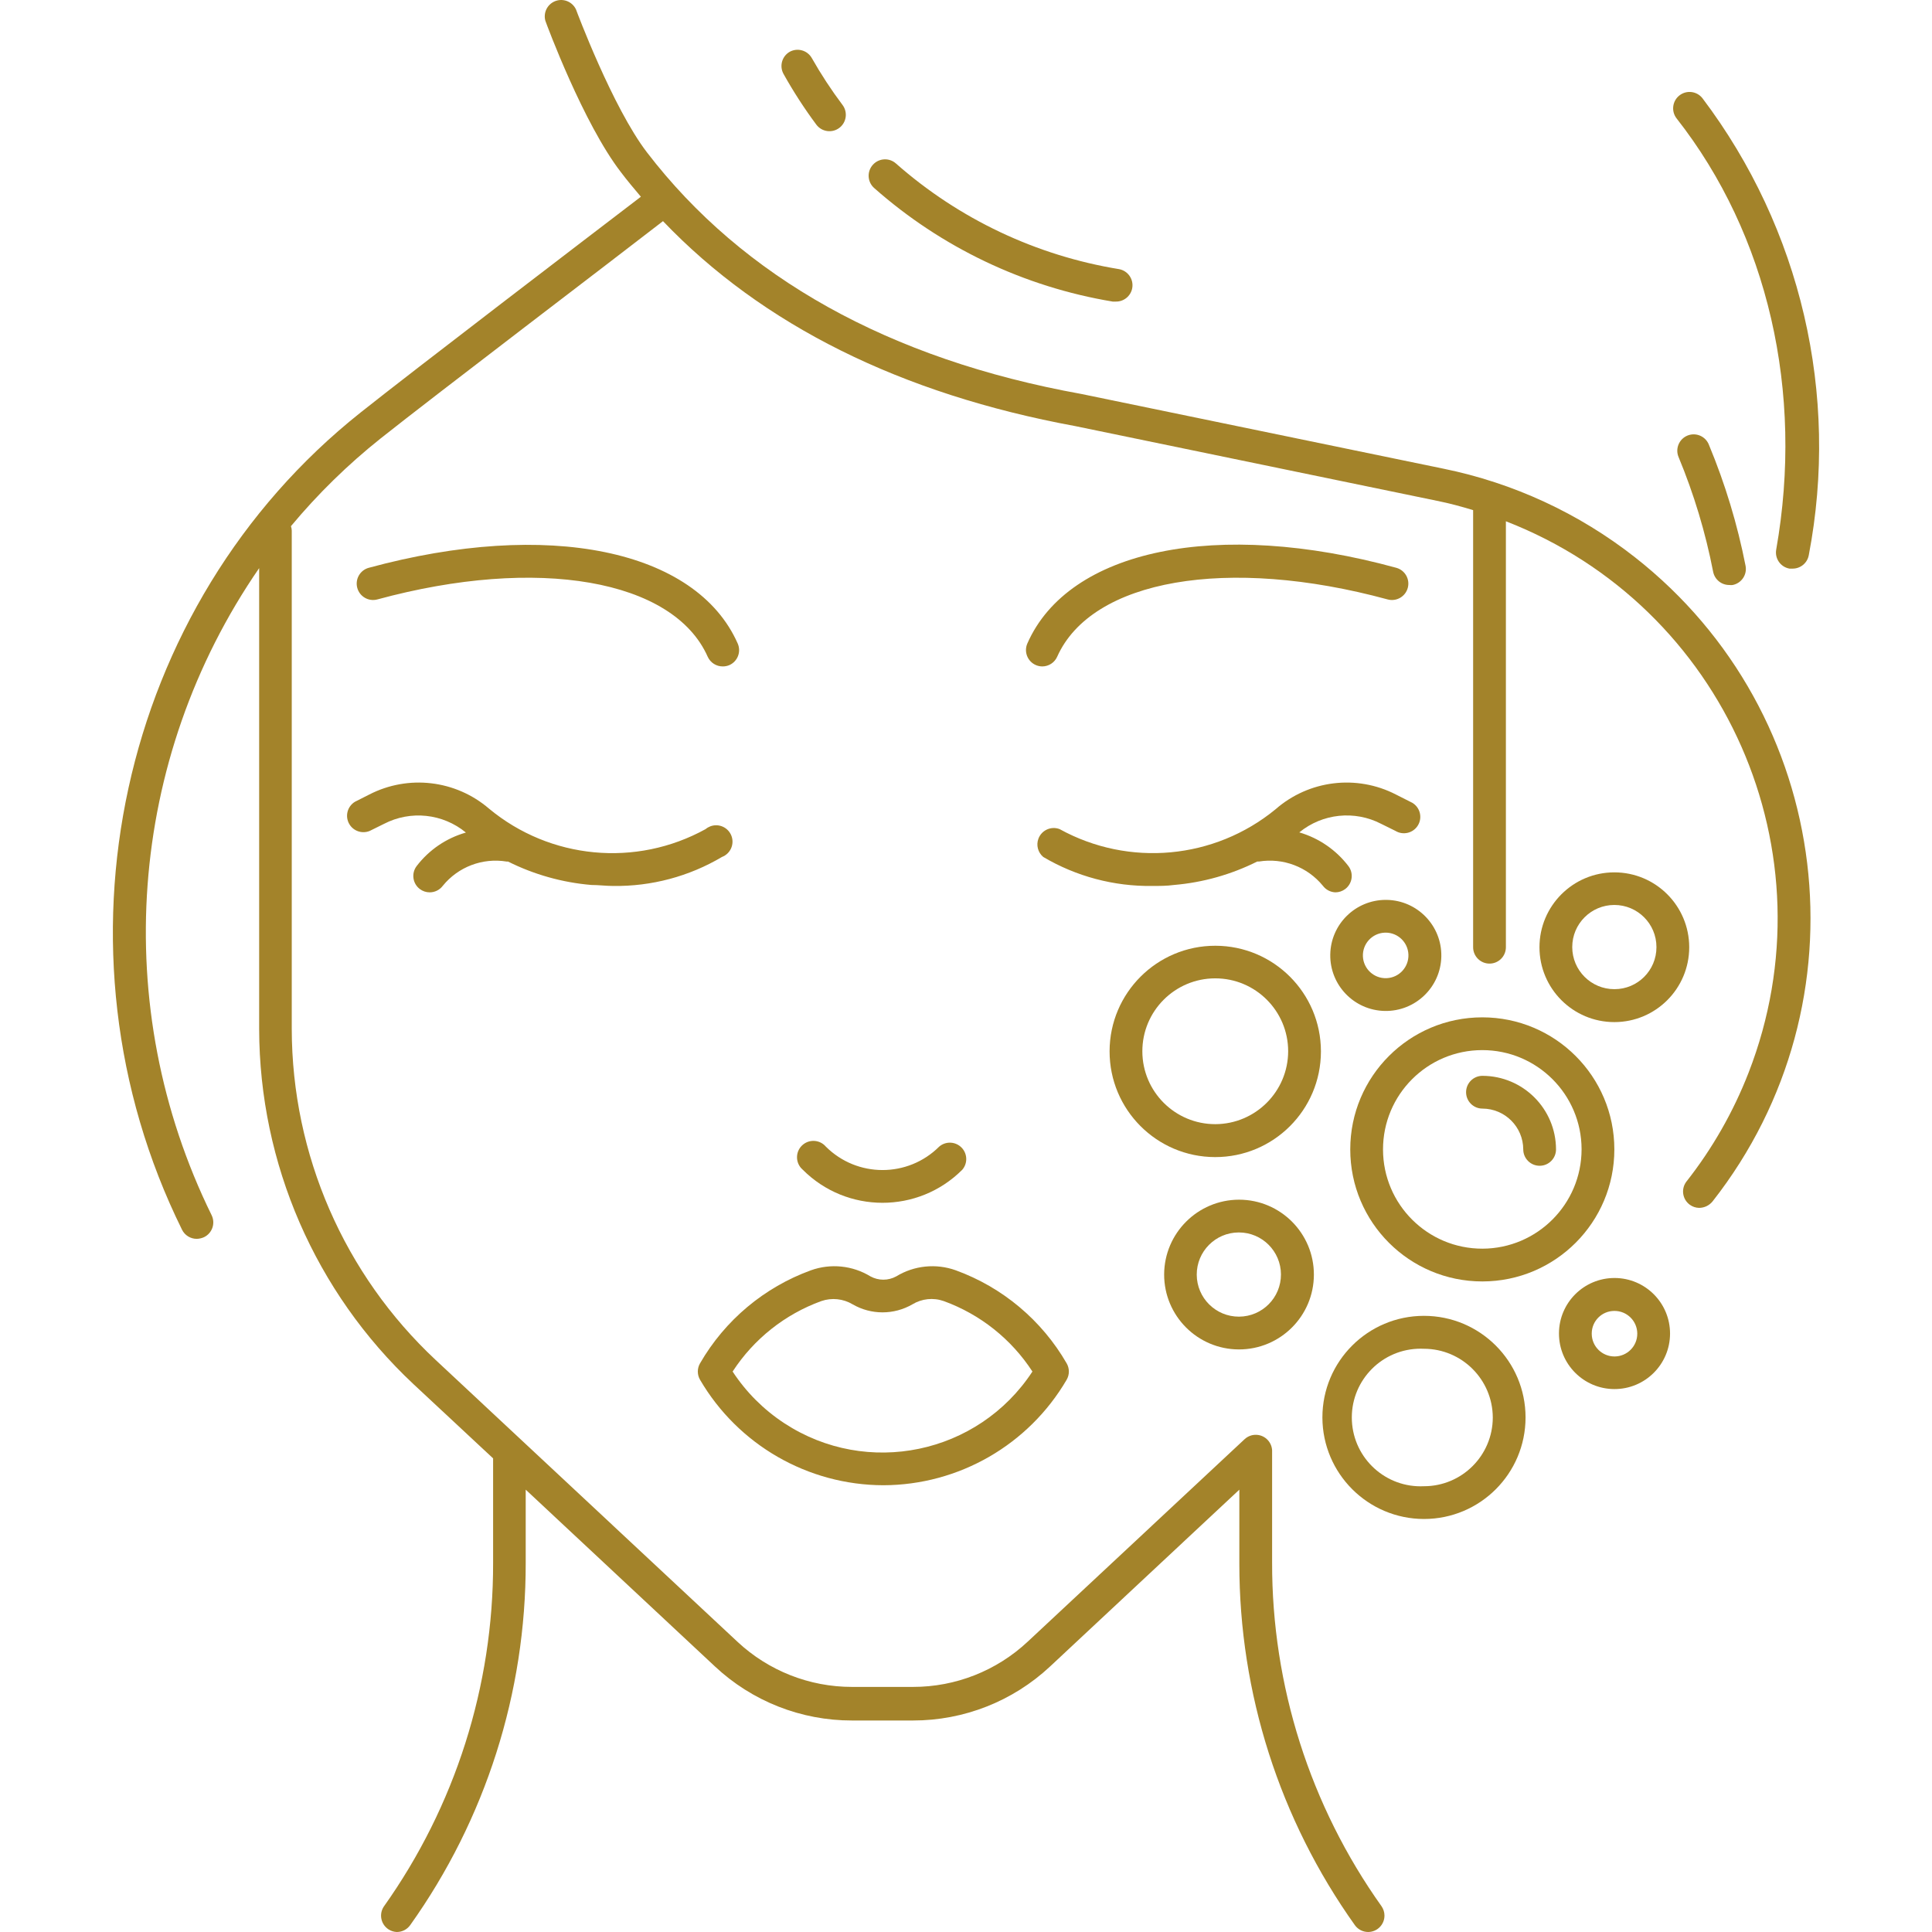
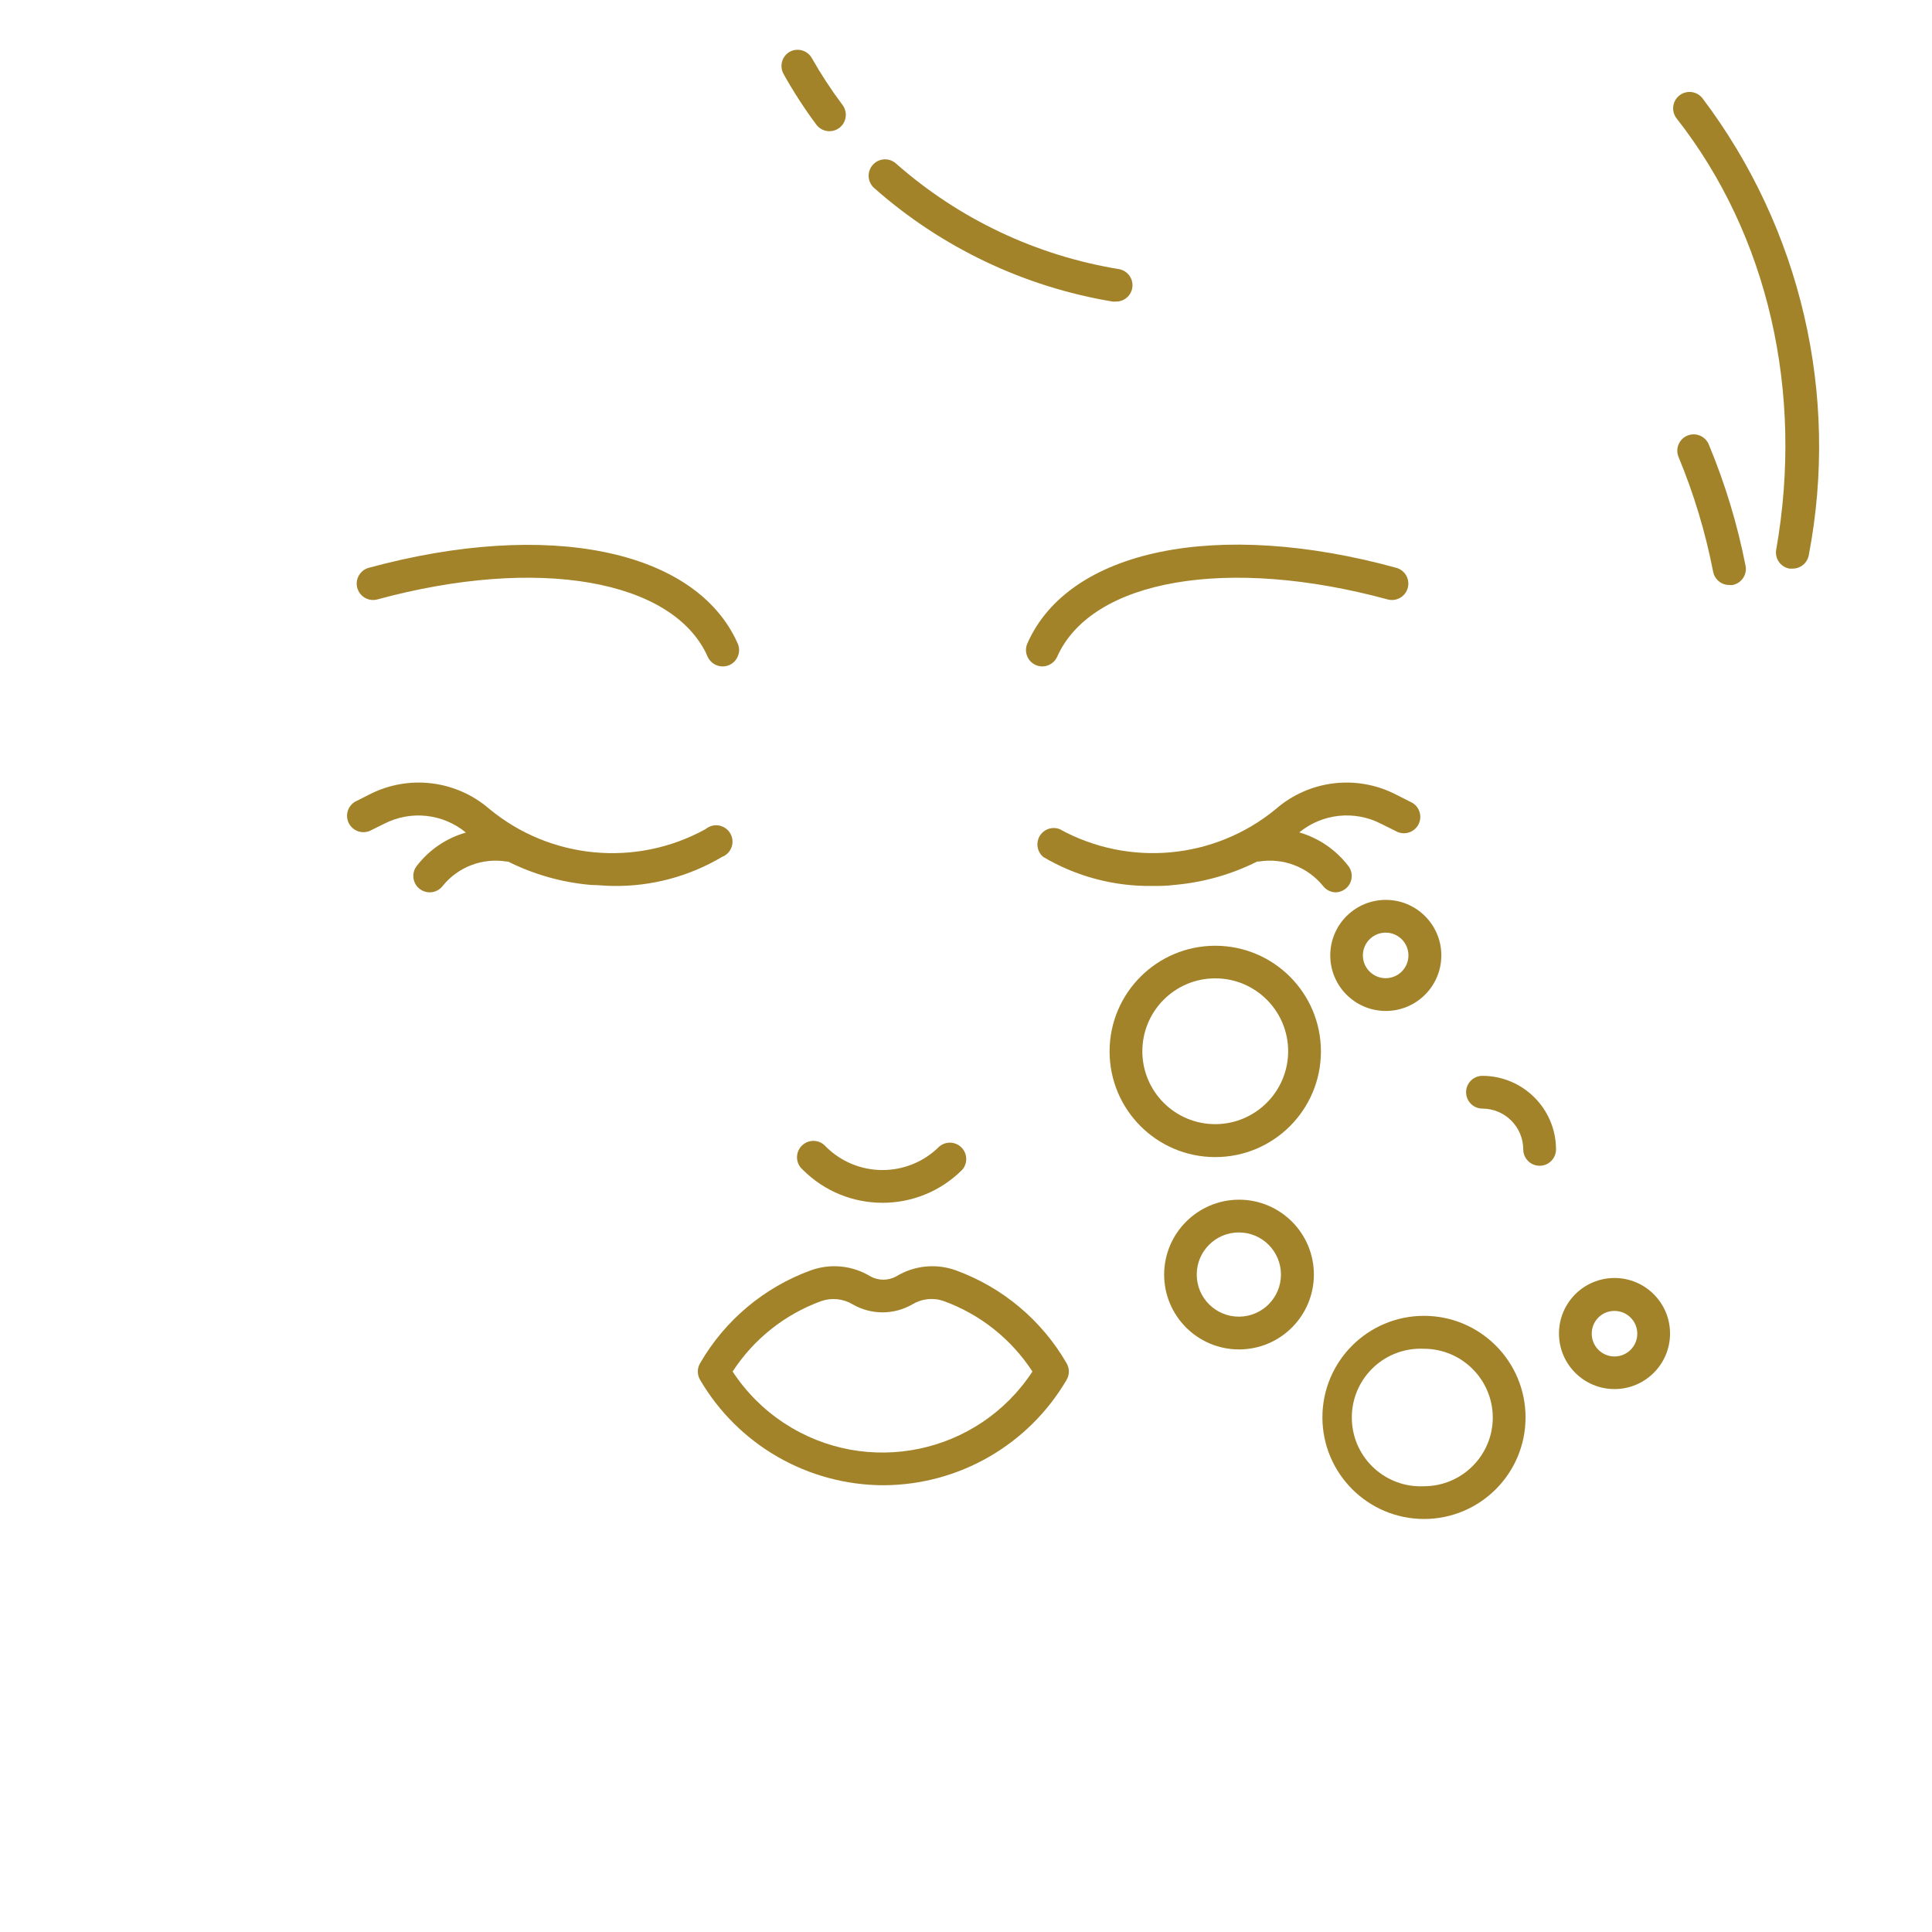
<svg xmlns="http://www.w3.org/2000/svg" version="1.1" viewBox="0 0 471.713 471.713" xml:space="preserve">
  <g>
    <g>
      <path fill="#a3832a" d="M178.583,204.068c-0.789-2.063-3.101-3.097-5.165-2.308c-0.416,0.159-0.802,0.386-1.143,0.673c-16.976,9.373-37.962,7.389-52.88-5c-8.139-6.99-19.701-8.35-29.24-3.44l-3.48,1.76c-1.893,1.139-2.504,3.597-1.365,5.49c1.022,1.699,3.135,2.392,4.965,1.63l3.48-1.72c6.489-3.365,14.36-2.53,20,2.12c-4.793,1.362-9.017,4.239-12.04,8.2c-1.325,1.767-0.967,4.274,0.8,5.6c0.692,0.519,1.534,0.8,2.4,0.8c1.259,0,2.445-0.593,3.2-1.6c3.751-4.62,9.687-6.878,15.56-5.92h0.36c6.362,3.182,13.272,5.124,20.36,5.72c1.76,0,3.56,0.24,5.32,0.24c9.336,0.132,18.528-2.318,26.56-7.08C178.339,208.444,179.372,206.132,178.583,204.068z" />
    </g>
  </g>
  <g>
    <g>
      <path fill="#a3832a" d="M180.117,157.117c-0.001-0.002-0.001-0.003-0.002-0.005c-10.16-22.96-46.36-30.36-90.08-18.48c-2.132,0.585-3.385,2.788-2.8,4.92c0.585,2.132,2.788,3.385,4.92,2.8c39.12-10.64,72.28-4.88,80.64,14c0.65,1.447,2.094,2.372,3.68,2.36c0.55,0.004,1.094-0.105,1.6-0.32C180.096,161.5,181.01,159.138,180.117,157.117z" />
    </g>
  </g>
  <g>
    <g>
      <path fill="#a3832a" d="M344.84,196.018c-0.168-0.101-0.344-0.19-0.525-0.265l-3.48-1.76c-9.609-4.951-21.269-3.524-29.4,3.6c-14.929,12.245-35.811,14.162-52.72,4.84c-2.063-0.789-4.376,0.245-5.165,2.308c-0.609,1.592-0.141,3.396,1.165,4.492c8.049,4.757,17.252,7.207,26.6,7.08c1.76,0,3.56,0,5.32-0.24c7.075-0.601,13.971-2.542,20.32-5.72c0,0,0.28,0,0.4,0c5.897-0.963,11.859,1.294,15.64,5.92c0.721,0.963,1.838,1.551,3.04,1.6c0.865,0,1.708-0.281,2.4-0.8c1.767-1.326,2.125-3.833,0.8-5.6c-3.02-3.955-7.224-6.842-12-8.24c5.652-4.627,13.517-5.445,20-2.08l3.48,1.72c1.893,1.139,4.351,0.528,5.49-1.365C347.344,199.615,346.733,197.157,344.84,196.018z" />
    </g>
  </g>
  <g>
    <g>
      <path fill="#a3832a" d="M340.915,138.633c-43.72-12-80-4.48-90.08,18.48c-0.884,2.025,0.041,4.382,2.066,5.266c0.497,0.217,1.032,0.33,1.574,0.334c1.572-0.003,2.996-0.927,3.64-2.36c8.4-18.88,41.56-24.64,80.68-14c2.132,0.585,4.335-0.668,4.92-2.8C344.301,141.421,343.047,139.218,340.915,138.633z" />
    </g>
  </g>
  <g>
    <g>
      <path fill="#a3832a" d="M260.435,332.873c-6.073-10.523-15.662-18.568-27.08-22.72c-4.815-1.727-10.153-1.183-14.52,1.48c-1.968,1.082-4.352,1.082-6.32,0c-4.367-2.663-9.705-3.207-14.52-1.48c-11.418,4.152-21.007,12.197-27.08,22.72c-0.715,1.238-0.715,2.762,0,4c9.3,15.912,26.329,25.713,44.76,25.76c18.431-0.047,35.46-9.848,44.76-25.76C261.15,335.635,261.15,334.11,260.435,332.873z M191.488,347.486c-5.026-3.294-9.319-7.587-12.613-12.613c5.155-7.931,12.751-13.968,21.64-17.2c2.552-0.884,5.365-0.591,7.68,0.8c4.505,2.601,10.055,2.601,14.56,0c2.31-1.407,5.13-1.701,7.68-0.8c8.889,3.232,16.485,9.269,21.64,17.2C238.827,355.086,211.702,360.733,191.488,347.486z" />
    </g>
  </g>
  <g>
    <g>
      <path fill="#a3832a" d="M234.519,279.953c-1.497-1.282-3.706-1.283-5.204,0c-7.65,7.629-20.03,7.629-27.68,0c-1.437-1.678-3.962-1.873-5.64-0.436c-1.678,1.437-1.873,3.962-0.436,5.64c0.134,0.156,0.28,0.302,0.436,0.436c10.736,10.758,28.161,10.777,38.919,0.041c0.014-0.014,0.027-0.027,0.041-0.041C236.392,283.915,236.197,281.39,234.519,279.953z" />
    </g>
  </g>
  <g>
    <g>
-       <path fill="#a3832a" d="M399.185,136.061c-13.691-10.744-29.698-18.149-46.75-21.628l-88.4-18.24c-47-8.48-82.68-28.48-106.08-59c-8.4-10.96-17.24-34.64-17.32-34.88c-0.932-2.003-3.312-2.87-5.315-1.938c-1.773,0.826-2.69,2.813-2.165,4.698c0.36,1.04,9.28,25.08,18.44,36.96c1.56,2.08,3.2,4,4.88,6c-12.4,9.48-55.56,42.44-68.48,52.72c-59.08,46.96-77.4,130.96-43.56,199.48c0.673,1.374,2.07,2.243,3.6,2.24c0.608-0.014,1.206-0.15,1.76-0.4c1.995-0.949,2.843-3.335,1.894-5.33c-0.005-0.01-0.009-0.02-0.014-0.03c-25.015-50.884-20.578-111.315,11.6-158v112.56c0.069,32.853,13.704,64.219,37.68,86.68l19.44,18.12v25.48c0.069,30.101-9.274,59.471-26.72,84c-1.195,1.858-0.657,4.333,1.201,5.528c0.598,0.385,1.288,0.603,1.999,0.632c1.302,0.007,2.525-0.62,3.28-1.68c18.4-25.829,28.26-56.767,28.2-88.48v-17.84l46.2,43.16c9.073,8.501,21.047,13.222,33.48,13.2h14.88c12.432,0.014,24.403-4.706,33.48-13.2l46.2-43.16v18.04c-0.019,31.645,9.84,62.506,28.2,88.28c0.755,1.06,1.978,1.687,3.28,1.68c2.209-0.026,3.979-1.837,3.953-4.046c-0.009-0.799-0.258-1.577-0.713-2.234c-17.451-24.527-26.794-53.898-26.72-84v-26.88c0.129-2.205-1.554-4.098-3.76-4.227c-1.091-0.064-2.161,0.322-2.96,1.067l-52.96,49.44c-7.592,7.103-17.603,11.051-28,11.04h-14.88c-10.397,0.011-20.408-3.937-28-11.04l-73.64-68.76c-22.379-20.92-35.105-50.166-35.16-80.8v-121.72c-0.008-0.368-0.076-0.733-0.2-1.08c6.557-7.875,13.902-15.059,21.92-21.44c13.08-10.4,57.28-44,68.92-53.04c24.28,25.4,58.08,42.2,100.64,50.04l88.32,18.24c3,0.6,5.96,1.4,8.84,2.28v106.72c0,2.209,1.791,4,4,4c2.209,0,4-1.791,4-4v-104c53.536,20.807,80.069,81.074,59.262,134.611c-3.735,9.61-8.879,18.612-15.262,26.709c-1.282,1.799-0.863,4.297,0.936,5.579c0.651,0.464,1.425,0.722,2.224,0.741c1.293,0.001,2.515-0.588,3.32-1.6C456.341,244.65,447.848,174.246,399.185,136.061z" />
-     </g>
+       </g>
  </g>
  <g>
    <g>
      <path fill="#a3832a" d="M415.675,23.993c-1.359-1.745-3.875-2.059-5.62-0.7c-1.745,1.359-2.059,3.875-0.7,5.62c22.32,28.44,31.12,66.8,24.32,105.28c-0.387,2.175,1.062,4.252,3.237,4.639c0.001,0,0.002,0,0.003,0.001h0.72c1.969,0.029,3.665-1.38,4-3.32C449.139,96.341,439.707,55.823,415.675,23.993z" />
    </g>
  </g>
  <g>
    <g>
      <path fill="#a3832a" d="M426.195,138.153c-1.981-10.1-4.969-19.976-8.92-29.48c-0.761-2.074-3.059-3.138-5.133-2.377c-0.049,0.018-0.098,0.037-0.147,0.057c-2.041,0.845-3.011,3.185-2.166,5.226c0.002,0.005,0.004,0.009,0.006,0.014c3.748,9.026,6.576,18.406,8.44,28c0.369,1.908,2.057,3.275,4,3.24c0.252,0.037,0.508,0.037,0.76,0C425.198,142.409,426.611,140.317,426.195,138.153z" />
    </g>
  </g>
  <g>
    <g>
      <path fill="#a3832a" d="M273.253,65.716c-0.006-0.001-0.012-0.002-0.018-0.003c-20.208-3.297-39.076-12.225-54.44-25.76c-1.629-1.492-4.159-1.381-5.651,0.248c-0.01,0.01-0.019,0.021-0.029,0.032c-1.476,1.636-1.351,4.158,0.28,5.64c16.432,14.546,36.631,24.168,58.28,27.76h0.76c1.943,0.035,3.631-1.332,4-3.24C276.848,68.222,275.423,66.129,273.253,65.716z" />
    </g>
  </g>
  <g>
    <g>
      <path fill="#a3832a" d="M205.715,25.633c-2.75-3.662-5.262-7.496-7.52-11.48c-1.082-1.872-3.456-2.545-5.36-1.52c-1.919,1.085-2.599,3.518-1.52,5.44c2.396,4.289,5.068,8.418,8,12.36c1.326,1.767,3.833,2.125,5.6,0.8C206.682,29.907,207.041,27.4,205.715,25.633z" />
    </g>
  </g>
  <g>
    <g>
      <path fill="#a3832a" d="M296.755,230.913c-14.249-0.022-25.818,11.511-25.84,25.76c-0.022,14.249,11.511,25.818,25.76,25.84c14.249,0.022,25.818-11.511,25.84-25.76c0-0.027,0-0.053,0-0.08C322.493,242.455,310.973,230.935,296.755,230.913z M296.755,274.473c-9.831,0.022-17.818-7.929-17.84-17.76c-0.022-9.831,7.929-17.818,17.76-17.84c9.831-0.022,17.818,7.929,17.84,17.76c0,0.013,0,0.027,0,0.04C314.493,266.479,306.561,274.429,296.755,274.473z" />
    </g>
  </g>
  <g>
    <g>
      <path fill="#a3832a" d="M361.955,262.673c-2.209,0-4,1.791-4,4c0,2.209,1.791,4,4,4c5.492,0.022,9.938,4.468,9.96,9.96c0,2.209,1.791,4,4,4c2.209,0,4-1.791,4-4C379.893,270.723,371.865,262.695,361.955,262.673z" />
    </g>
  </g>
  <g>
    <g>
-       <path fill="#a3832a" d="M361.915,248.393c-17.806,0-32.24,14.434-32.24,32.24s14.434,32.24,32.24,32.24c0.013,0,0.027,0,0.04,0c17.79-0.022,32.2-14.45,32.2-32.24C394.155,262.827,379.721,248.393,361.915,248.393z M361.955,304.873c-13.387,0.022-24.258-10.813-24.28-24.2c-0.022-13.387,10.813-24.258,24.2-24.28c13.387-0.022,24.258,10.813,24.28,24.2c0,0.013,0,0.027,0,0.04C386.133,293.995,375.318,304.829,361.955,304.873z" />
-     </g>
+       </g>
  </g>
  <g>
    <g>
      <path fill="#a3832a" d="M347.675,321.273c-13.697,0-24.8,11.103-24.8,24.8c0,0.013,0,0.027,0,0.04c0.044,13.672,11.128,24.738,24.8,24.76c13.697,0,24.8-11.103,24.8-24.8S361.372,321.273,347.675,321.273z M347.675,362.873c-9.267,0.453-17.147-6.693-17.599-15.96c-0.453-9.267,6.693-17.147,15.96-17.6c0.546-0.027,1.093-0.027,1.639,0c9.269,0.022,16.778,7.531,16.8,16.8C364.453,355.375,356.938,362.873,347.675,362.873z" />
    </g>
  </g>
  <g>
    <g>
      <path fill="#a3832a" d="M302.555,292.913c-0.013,0-0.027,0-0.04,0c-10.071,0.022-18.236,8.169-18.28,18.24c-0.022,10.096,8.144,18.298,18.24,18.32c10.096,0.022,18.298-8.144,18.32-18.24C320.817,301.137,312.651,292.935,302.555,292.913z M302.515,321.472c-5.677,0.022-10.298-4.563-10.32-10.24c-0.022-5.677,4.563-10.298,10.24-10.32c0.027,0,0.053,0,0.08,0c5.646,0.022,10.218,4.594,10.24,10.24C312.777,316.83,308.193,321.45,302.515,321.472z" />
    </g>
  </g>
  <g>
    <g>
-       <path fill="#a3832a" d="M394.155,212.993c-10.096,0-18.28,8.184-18.28,18.28s8.184,18.28,18.28,18.28s18.28-8.184,18.28-18.28S404.251,212.993,394.155,212.993z M404.435,231.273c0,5.655-4.585,10.24-10.24,10.24c-0.013,0-0.027,0-0.04,0c-5.677,0-10.28-4.603-10.28-10.28c0-5.677,4.603-10.28,10.28-10.28s10.28,4.603,10.28,10.28C404.435,231.246,404.435,231.259,404.435,231.273z" />
-     </g>
+       </g>
  </g>
  <g>
    <g>
      <path fill="#a3832a" d="M338.593,219.715c-0.093-0.002-0.185-0.002-0.278-0.002c-7.381,0.021-13.389,5.94-13.52,13.32c-0.133,7.488,5.83,13.665,13.318,13.798c7.488,0.133,13.665-5.83,13.798-13.318S346.081,219.847,338.593,219.715z M338.56,238.827c-3.068,0.133-5.662-2.247-5.795-5.315c-0.133-3.068,2.247-5.662,5.315-5.795c0.078-0.003,0.156-0.005,0.235-0.005c2.979-0.003,5.431,2.343,5.56,5.32C344.008,236.1,341.628,238.695,338.56,238.827z" />
    </g>
  </g>
  <g>
    <g>
      <path fill="#a3832a" d="M394.235,312.033c-7.489-0.022-13.578,6.031-13.6,13.52c0,0.013,0,0.027,0,0.04c0,7.473,6.047,13.538,13.52,13.56c7.489,0.022,13.578-6.031,13.6-13.52S401.724,312.055,394.235,312.033z M394.235,331.192c-3.071,0.022-5.578-2.449-5.6-5.52c0-0.027,0-0.053,0-0.08c0-3.049,2.471-5.52,5.52-5.52c3.071-0.022,5.578,2.449,5.6,5.52C399.777,328.663,397.305,331.17,394.235,331.192z" />
    </g>
  </g>
</svg>